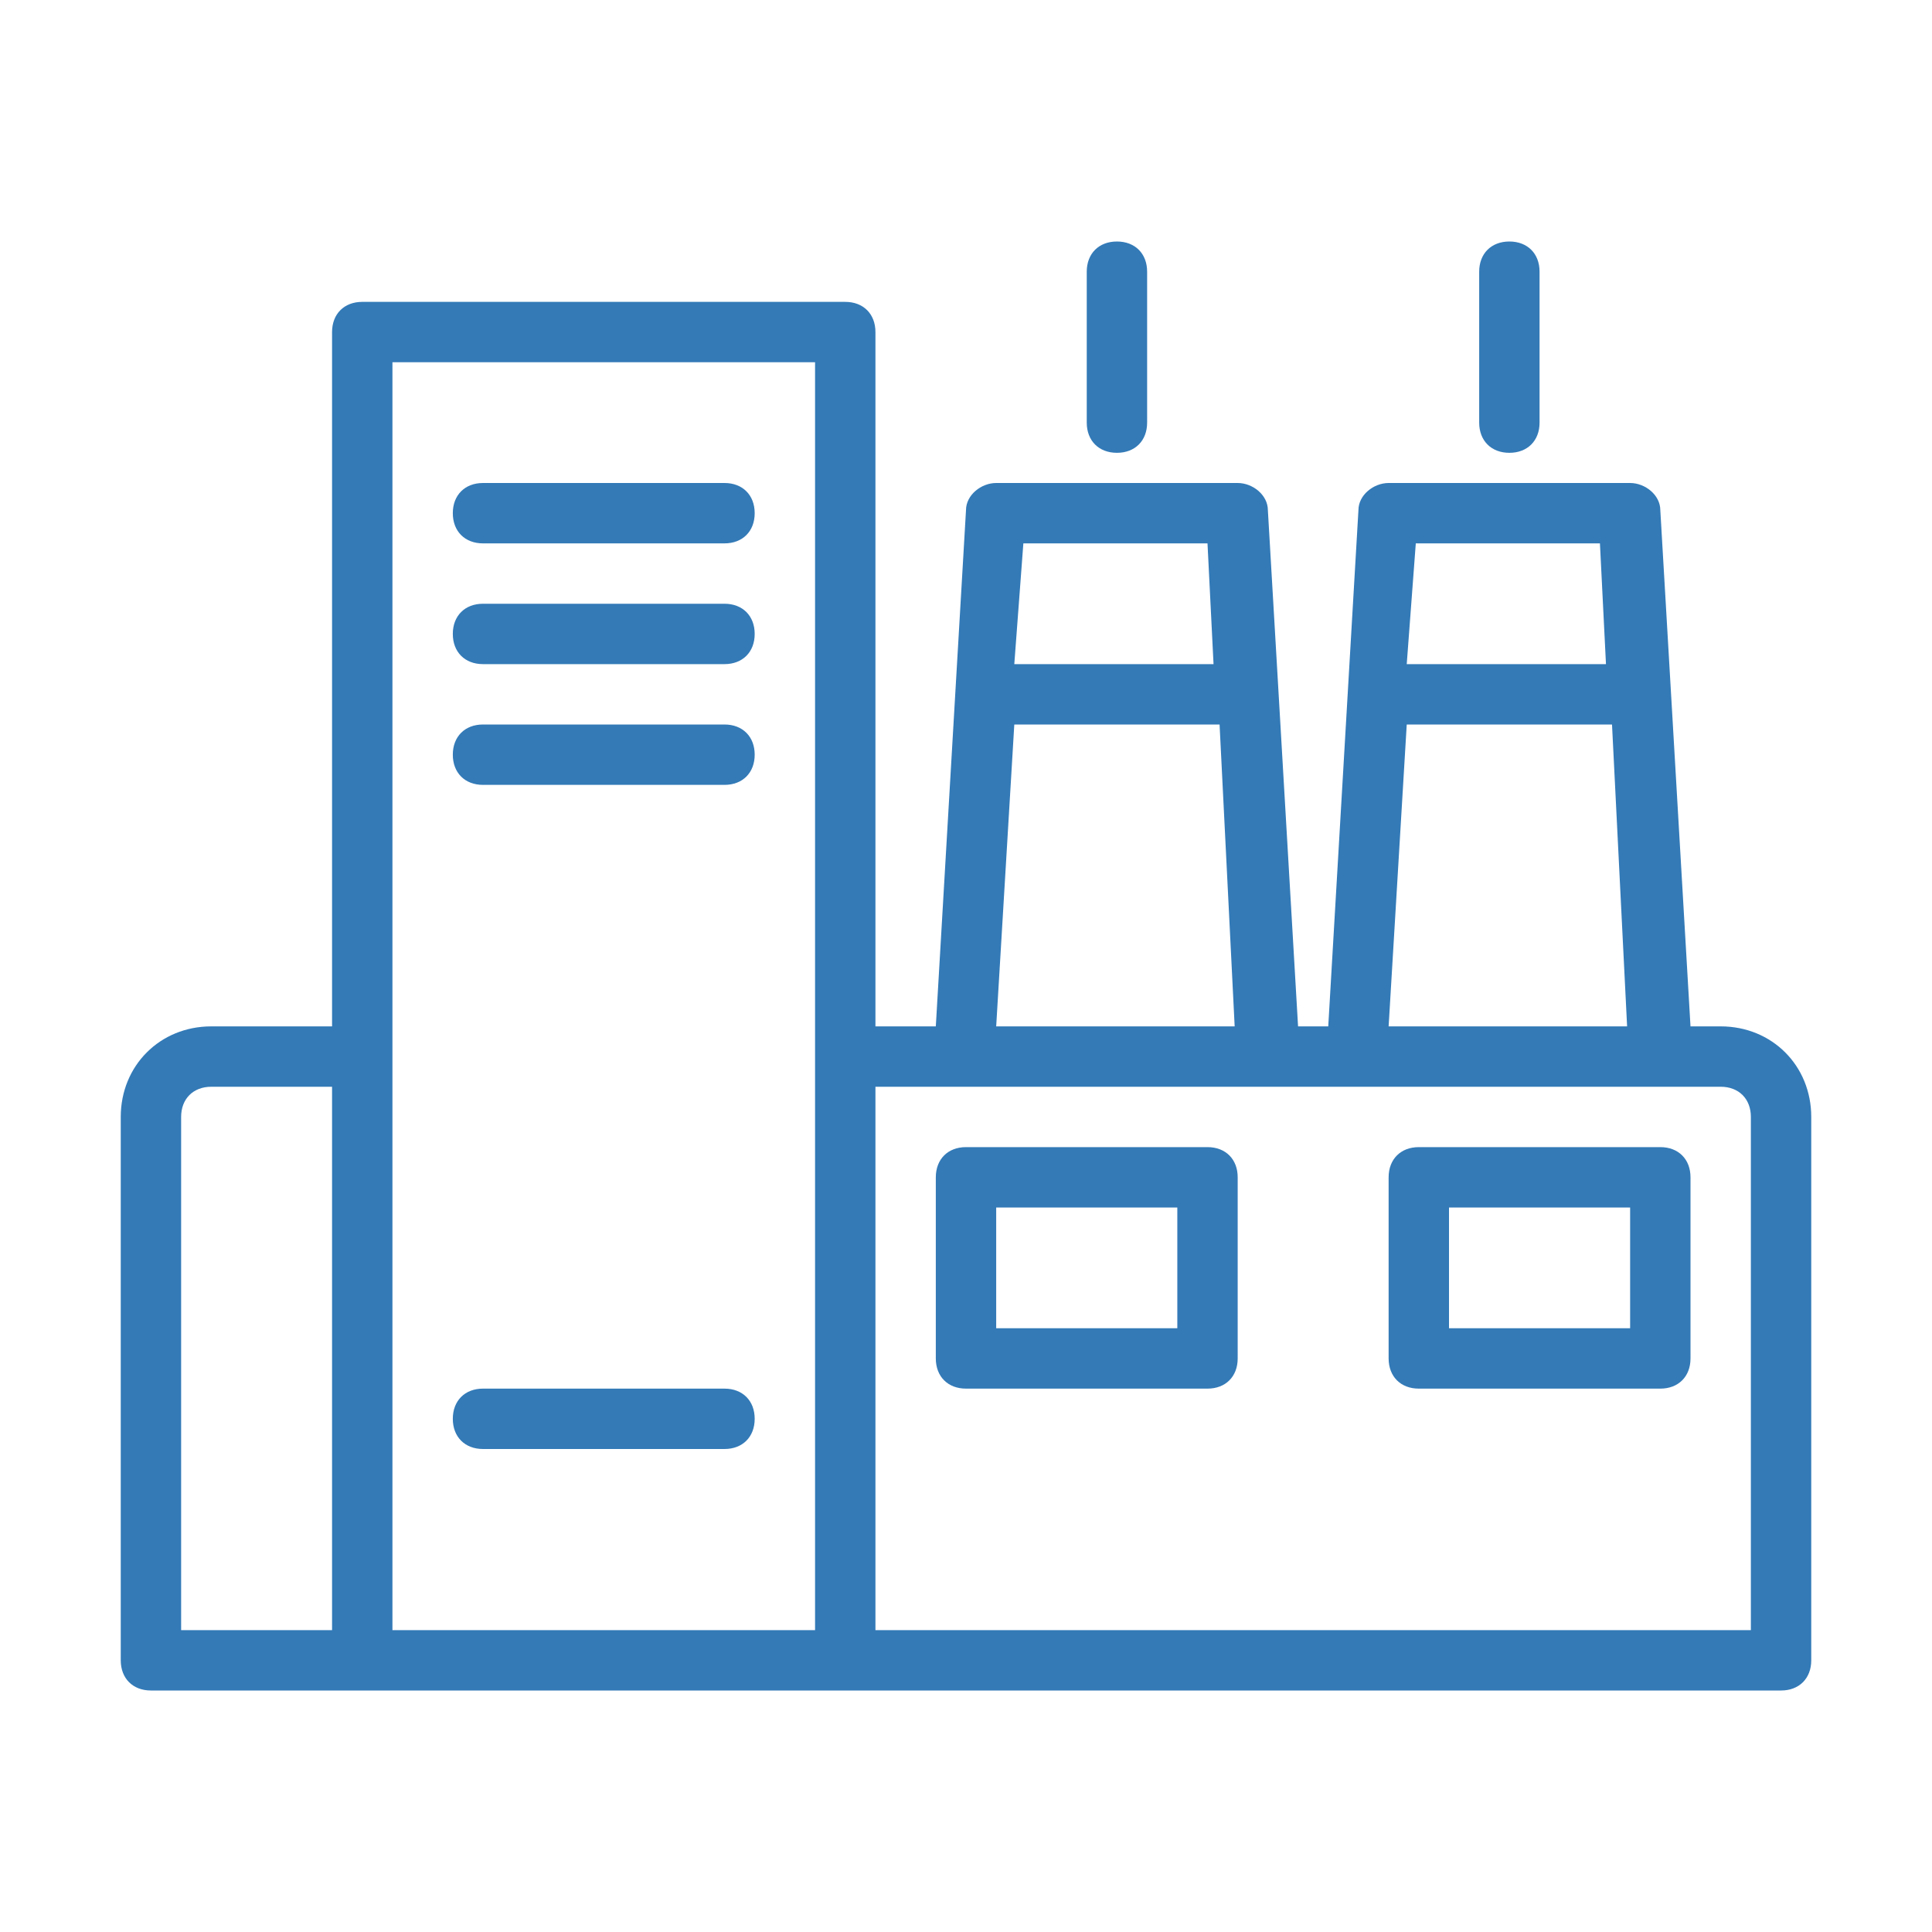
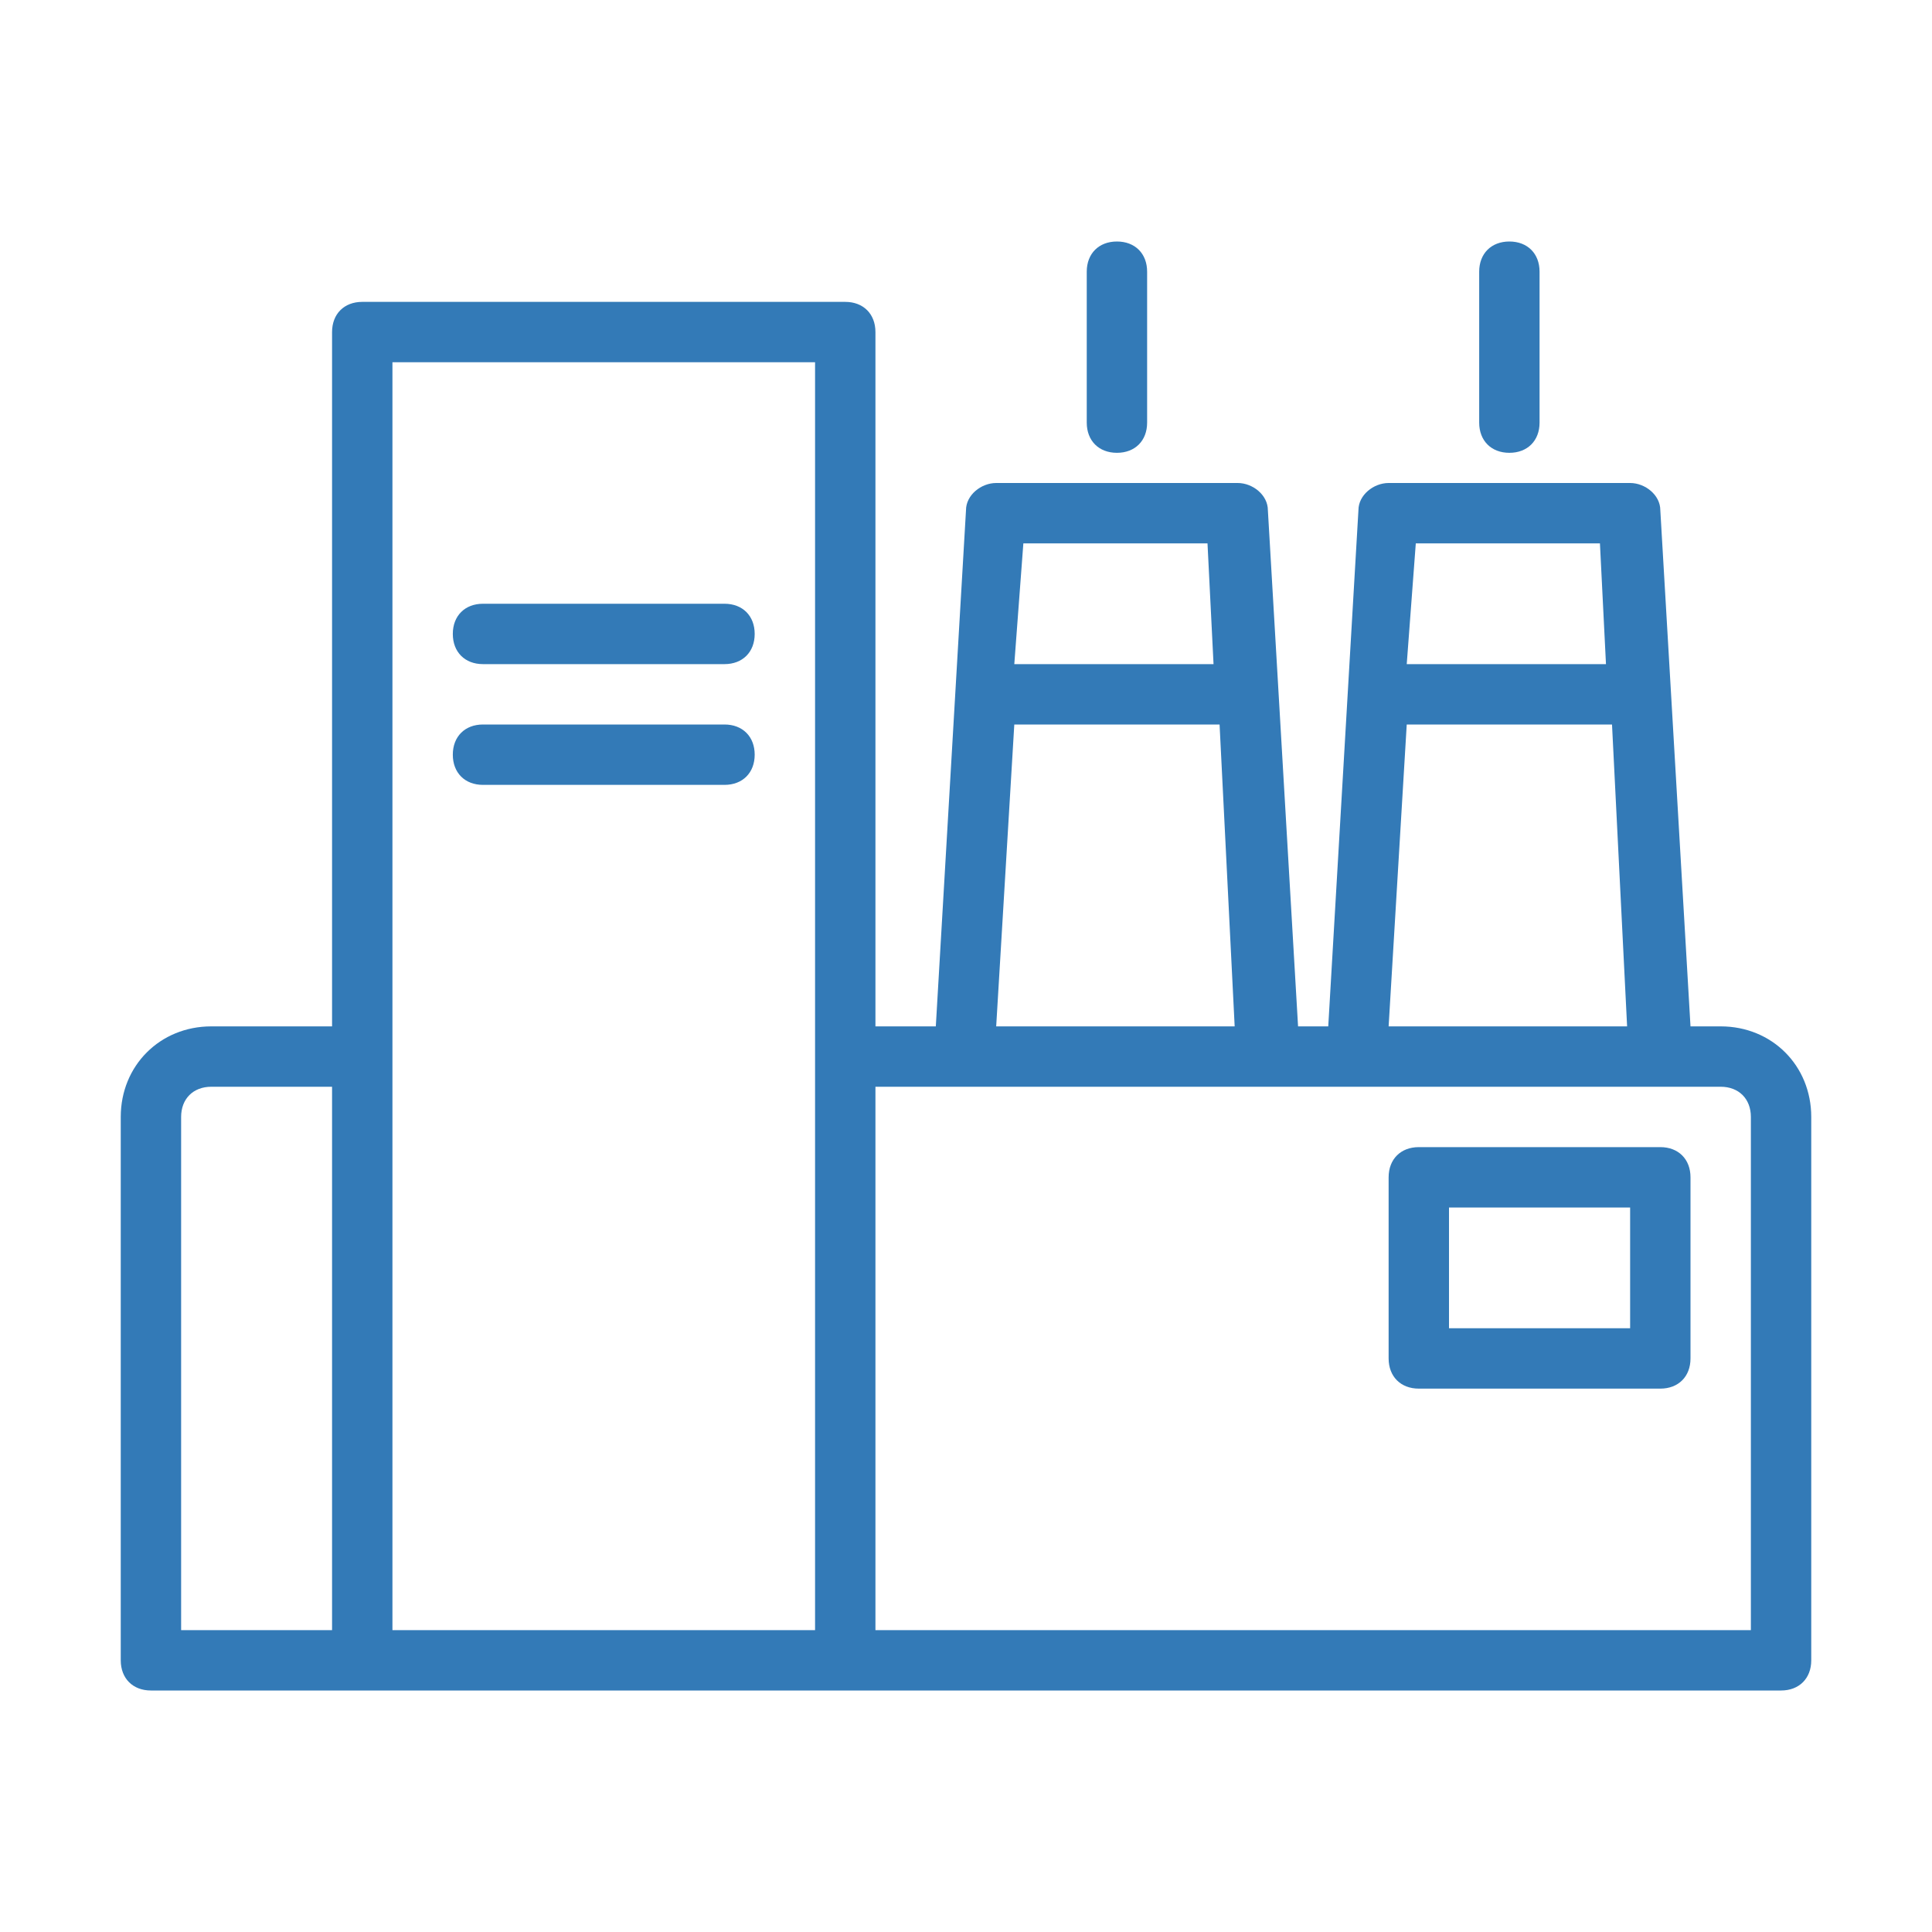
<svg xmlns="http://www.w3.org/2000/svg" height="100px" width="100px" fill="#337ab7" version="1.1" x="0px" y="0px" viewBox="0 0 64 64" style="enable-background:new 0 0 64 64;" xml:space="preserve">
  <title>Artboard 13</title>
  <path d="M5,56h54c0.6,0,1-0.4,1-1V37c0-1.7-1.3-3-3-3h-1l-1-17.1c0-0.5-0.5-0.9-1-0.9h-8c-0.5,0-1,0.4-1,0.9L44,34h-1l-1-17.1  c0-0.5-0.5-0.9-1-0.9h-8c-0.5,0-1,0.4-1,0.9L31,34h-2V11c0-0.6-0.4-1-1-1H12c-0.6,0-1,0.4-1,1v23H7c-1.7,0-3,1.3-3,3v18  C4,55.6,4.4,56,5,56z M53,18l0.2,4h-6.6l0.3-4H53z M46.6,24h6.8l0.5,10h-7.9L46.6,24z M40,18l0.2,4h-6.6l0.3-4H40z M33.6,24h6.8  l0.5,10h-7.9L33.6,24z M32,36h25c0.6,0,1,0.4,1,1v17H29V36H32z M13,12h14v42H13V12z M6,37c0-0.6,0.4-1,1-1h4v18H6V37z" />
  <path d="M49,9v5c0,0.6,0.4,1,1,1s1-0.4,1-1V9c0-0.6-0.4-1-1-1S49,8.4,49,9z" />
  <path d="M36,9v5c0,0.6,0.4,1,1,1s1-0.4,1-1V9c0-0.6-0.4-1-1-1S36,8.4,36,9z" />
-   <path d="M32,46h8c0.6,0,1-0.4,1-1v-6c0-0.6-0.4-1-1-1h-8c-0.6,0-1,0.4-1,1v6C31,45.6,31.4,46,32,46z M33,40h6v4h-6V40z" />
  <path d="M47,46h8c0.6,0,1-0.4,1-1v-6c0-0.6-0.4-1-1-1h-8c-0.6,0-1,0.4-1,1v6C46,45.6,46.4,46,47,46z M48,40h6v4h-6V40z" />
-   <path d="M24,16h-8c-0.6,0-1,0.4-1,1s0.4,1,1,1h8c0.6,0,1-0.4,1-1S24.6,16,24,16z" />
  <path d="M24,20h-8c-0.6,0-1,0.4-1,1s0.4,1,1,1h8c0.6,0,1-0.4,1-1S24.6,20,24,20z" />
  <path d="M24,24h-8c-0.6,0-1,0.4-1,1s0.4,1,1,1h8c0.6,0,1-0.4,1-1S24.6,24,24,24z" />
-   <path d="M24,46h-8c-0.6,0-1,0.4-1,1s0.4,1,1,1h8c0.6,0,1-0.4,1-1S24.6,46,24,46z" />
</svg>